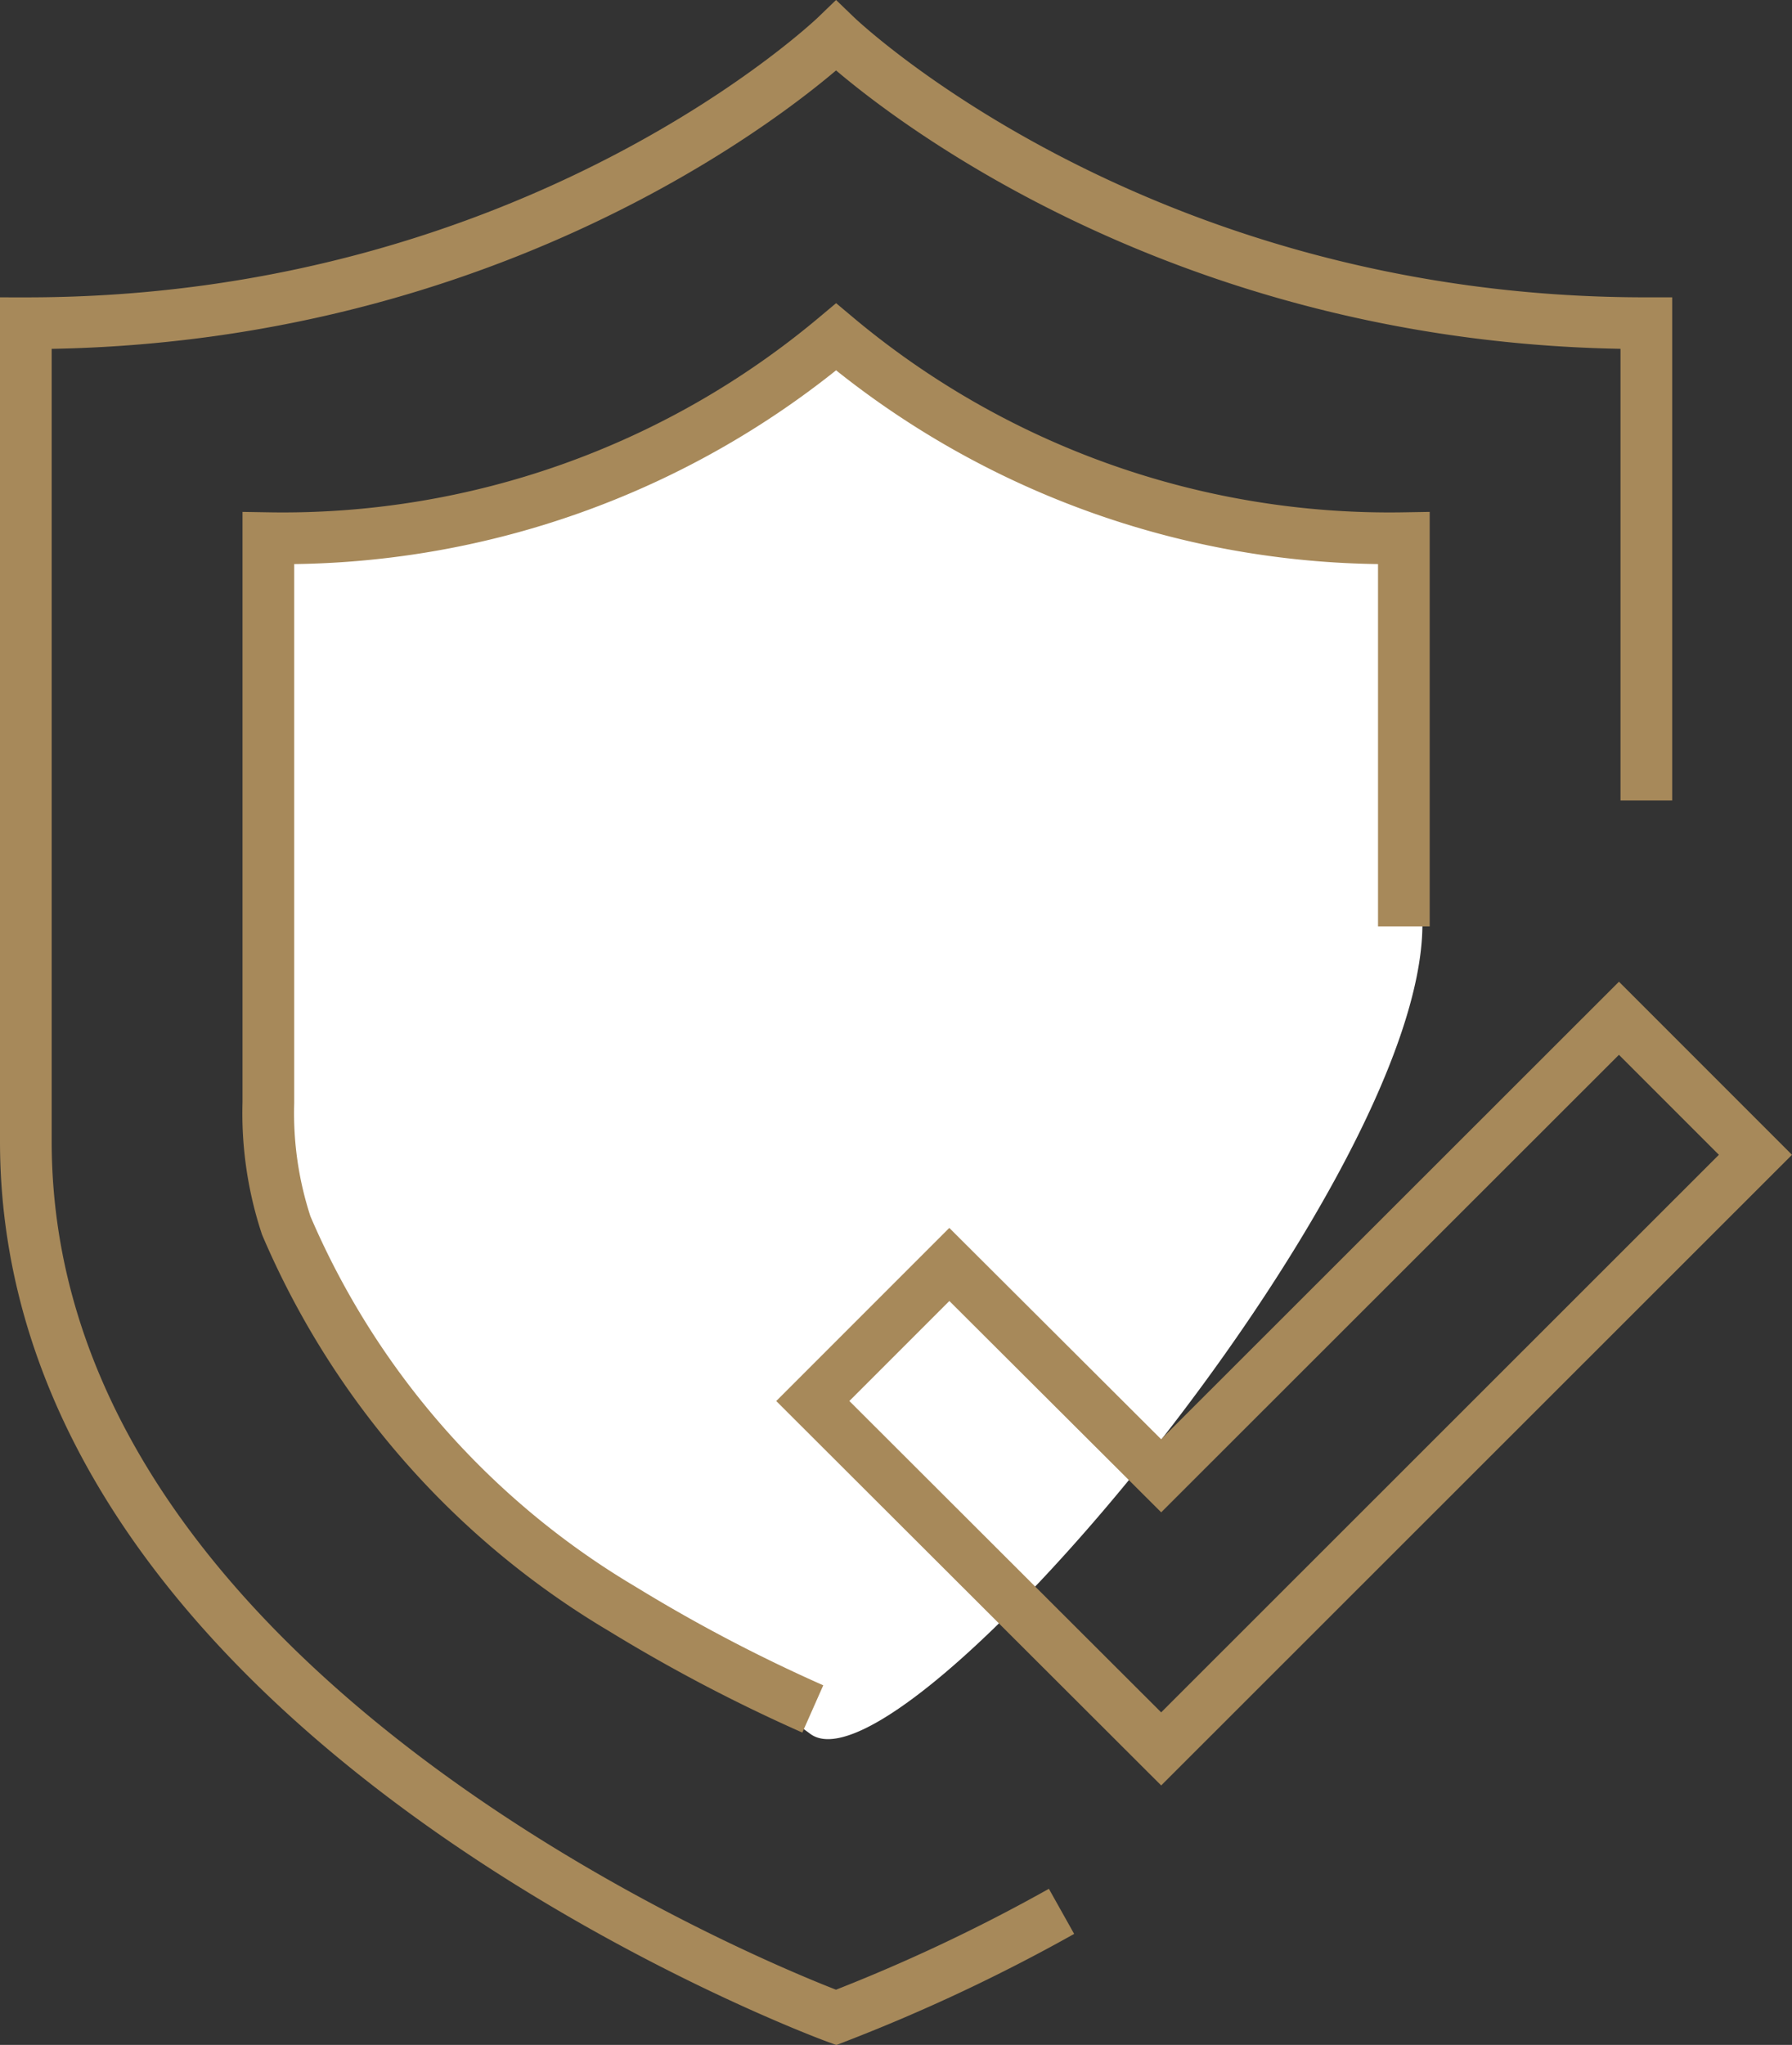
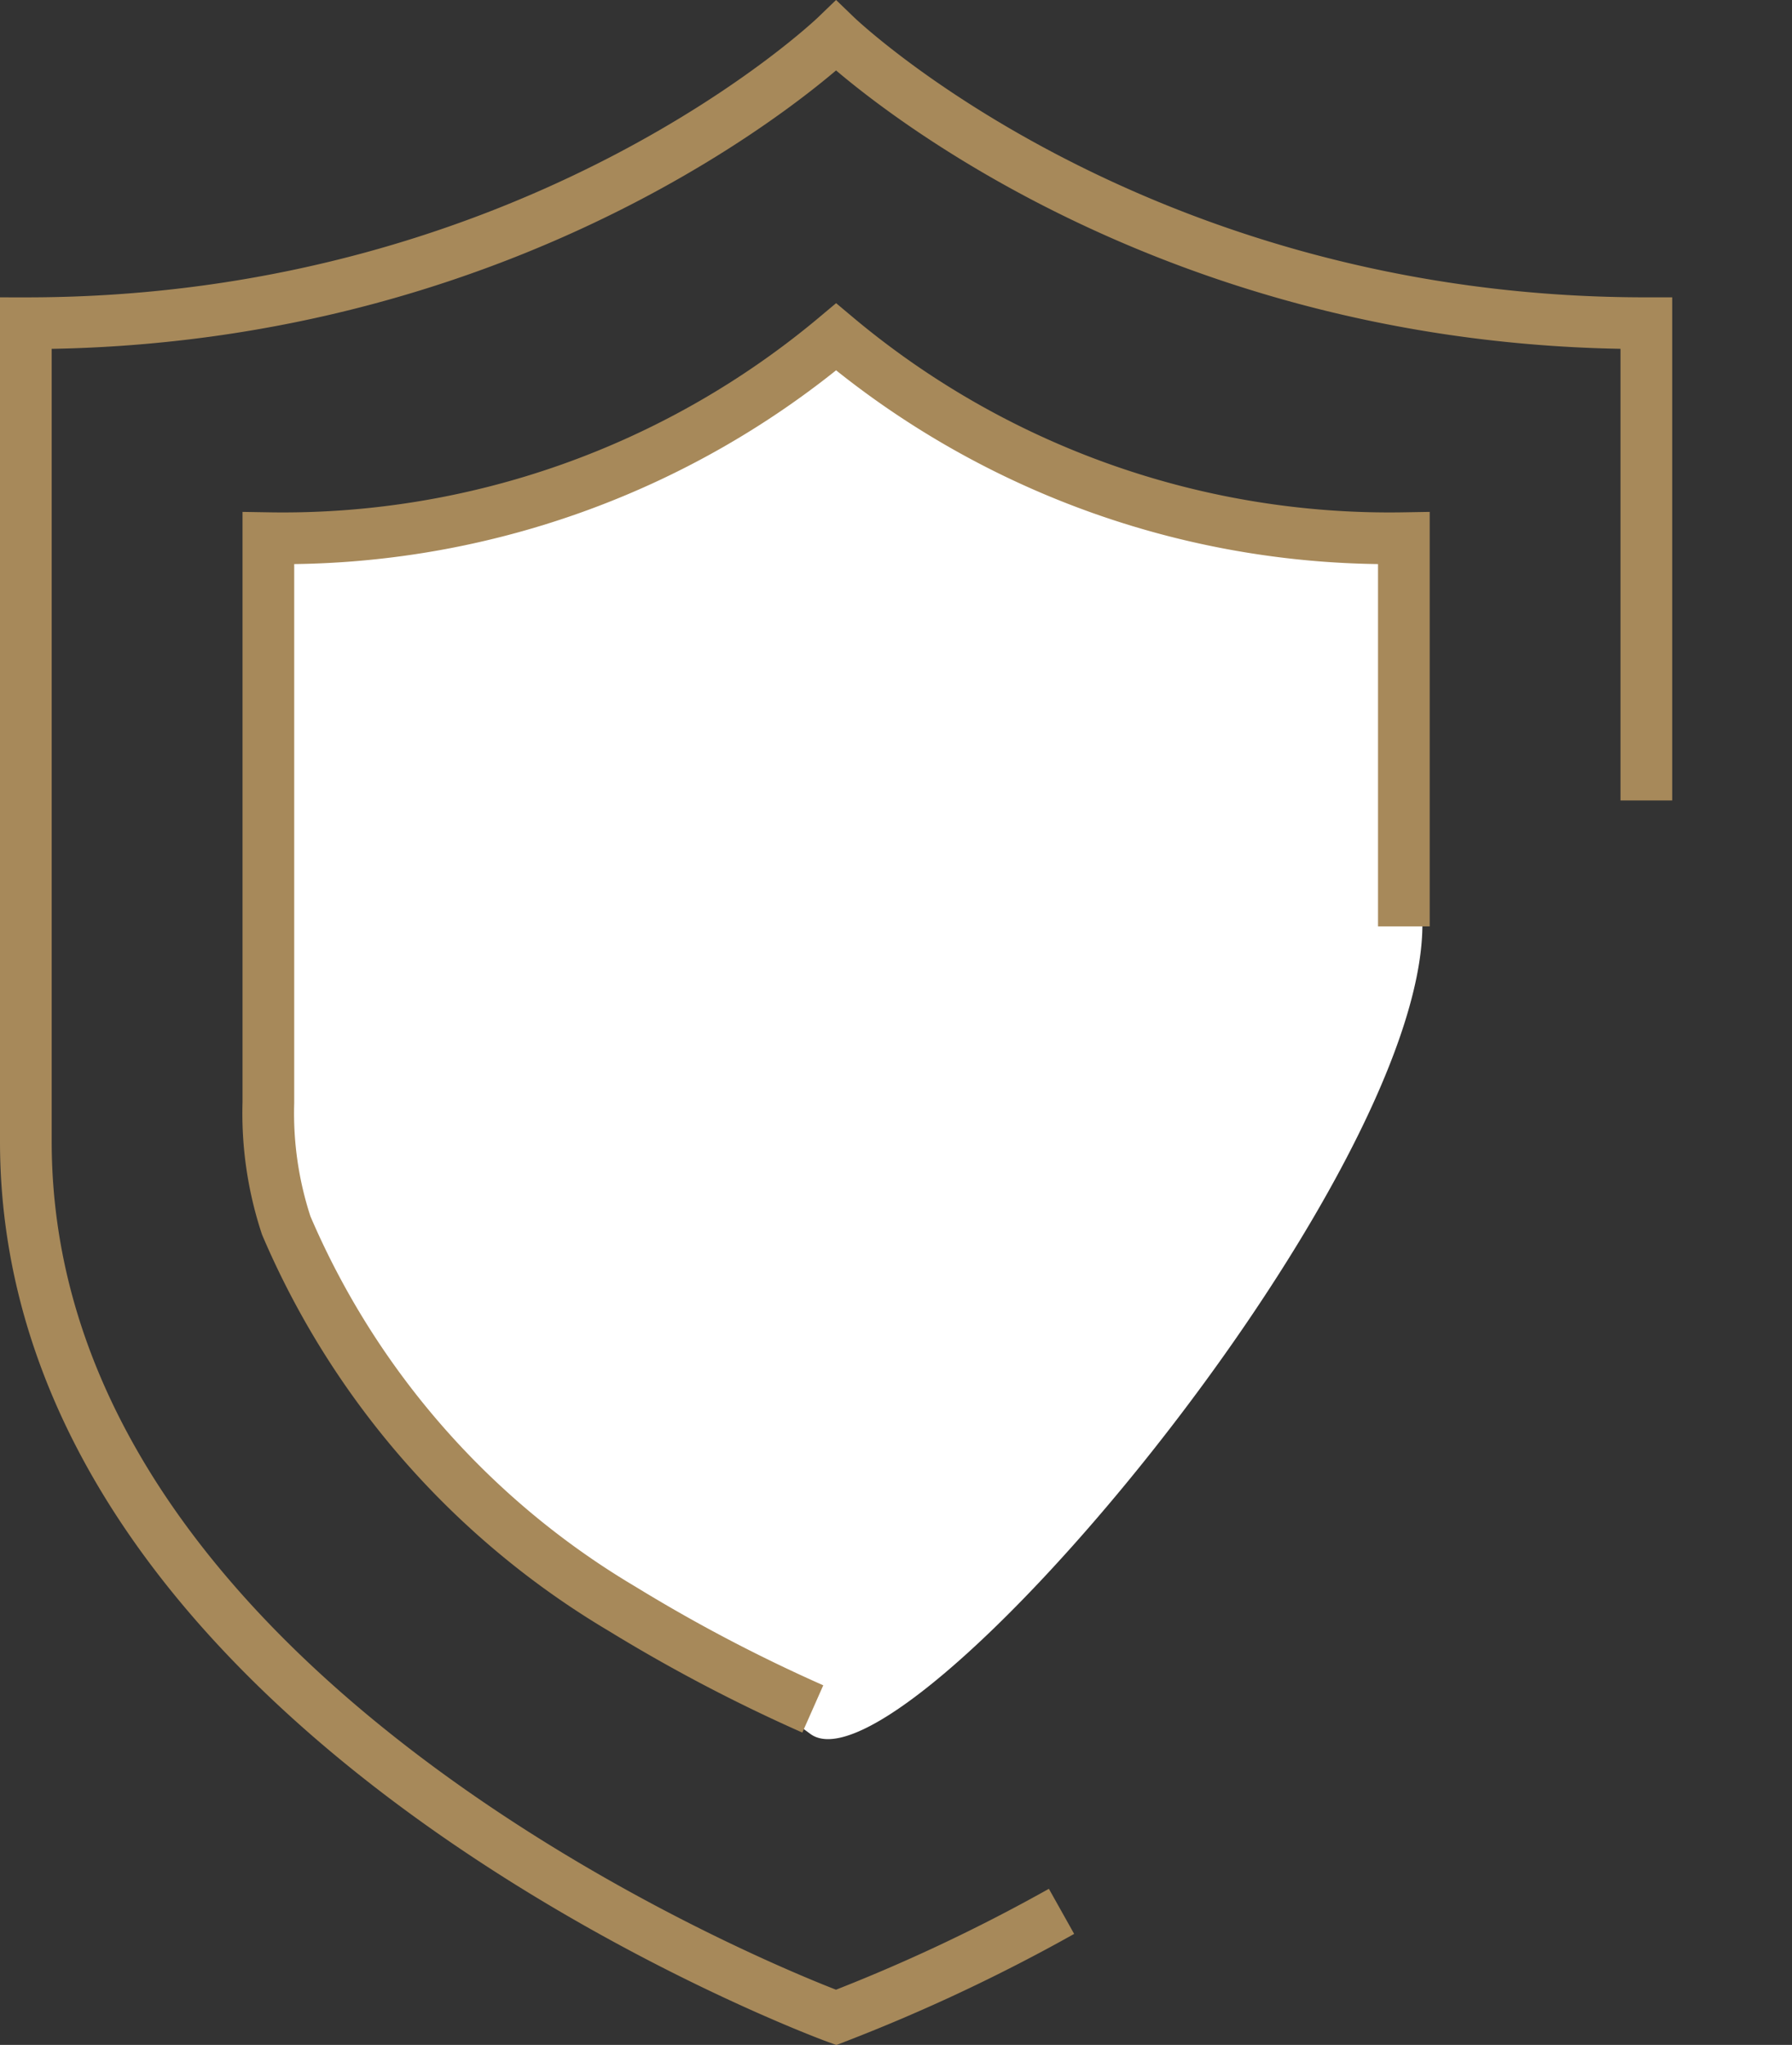
<svg xmlns="http://www.w3.org/2000/svg" width="52.005" height="59.325" viewBox="0 0 52.005 59.325">
  <rect x="0" y="0" width="52.005" height="59.325" fill="#333333" stroke="none" />
  <g id="Group_18477" data-name="Group 18477" transform="translate(0.75 1.042)">
    <path id="Path_12022" data-name="Path 12022" d="M6695.5,3667.567l5.732-.954,5.041-1.474,4.088-2.435.938-.845,4.205,2.616,5.456,2.138,4.617.954h2.147a56.035,56.035,0,0,1,.743,10.875c0,7.583-15.082,25.458-17.761,23.486s-10.357-7.114-10.357-7.114l-4.848-7.312-.731-4.947V3670.4Z" transform="translate(-6687.938 -3652.667)" fill="#fff" />
    <g id="Group_18474" data-name="Group 18474" transform="translate(0 0)">
      <g id="Group_18476" data-name="Group 18476" transform="translate(0)">
        <path id="Path_12018" data-name="Path 12018" d="M35.056,59.409a50.745,50.745,0,0,1-6.542,3.077S5,53.892,5,37.075V13.336C19.852,13.346,28.513,5,28.513,5s8.661,8.345,23.515,8.335V27.181" transform="translate(-5 -5.001)" fill="rgba(0,0,0,0)" stroke="#a7895a" stroke-width="1.5" />
        <path id="Path_12019" data-name="Path 12019" d="M82.853,121.765a47.081,47.081,0,0,1-5.526-2.9,23.793,23.793,0,0,1-9.755-11.125,10.4,10.4,0,0,1-.519-3.56V87.8a24.984,24.984,0,0,0,16.476-5.839A24.99,24.99,0,0,0,100.006,87.8V99.062" transform="translate(-60.015 -73.229)" fill="rgba(0,0,0,0)" stroke="#a7895a" stroke-width="1.5" />
-         <path id="Path_12020" data-name="Path 12020" d="M216.474,277.463l-10.11-10.092,3.962-3.962,6.148,6.131,13.285-13.273,3.961,3.961Z" transform="translate(-183.526 -227.768)" fill="rgba(0,0,0,0)" stroke="#a7895a" stroke-width="1.5" />
      </g>
    </g>
  </g>
</svg>